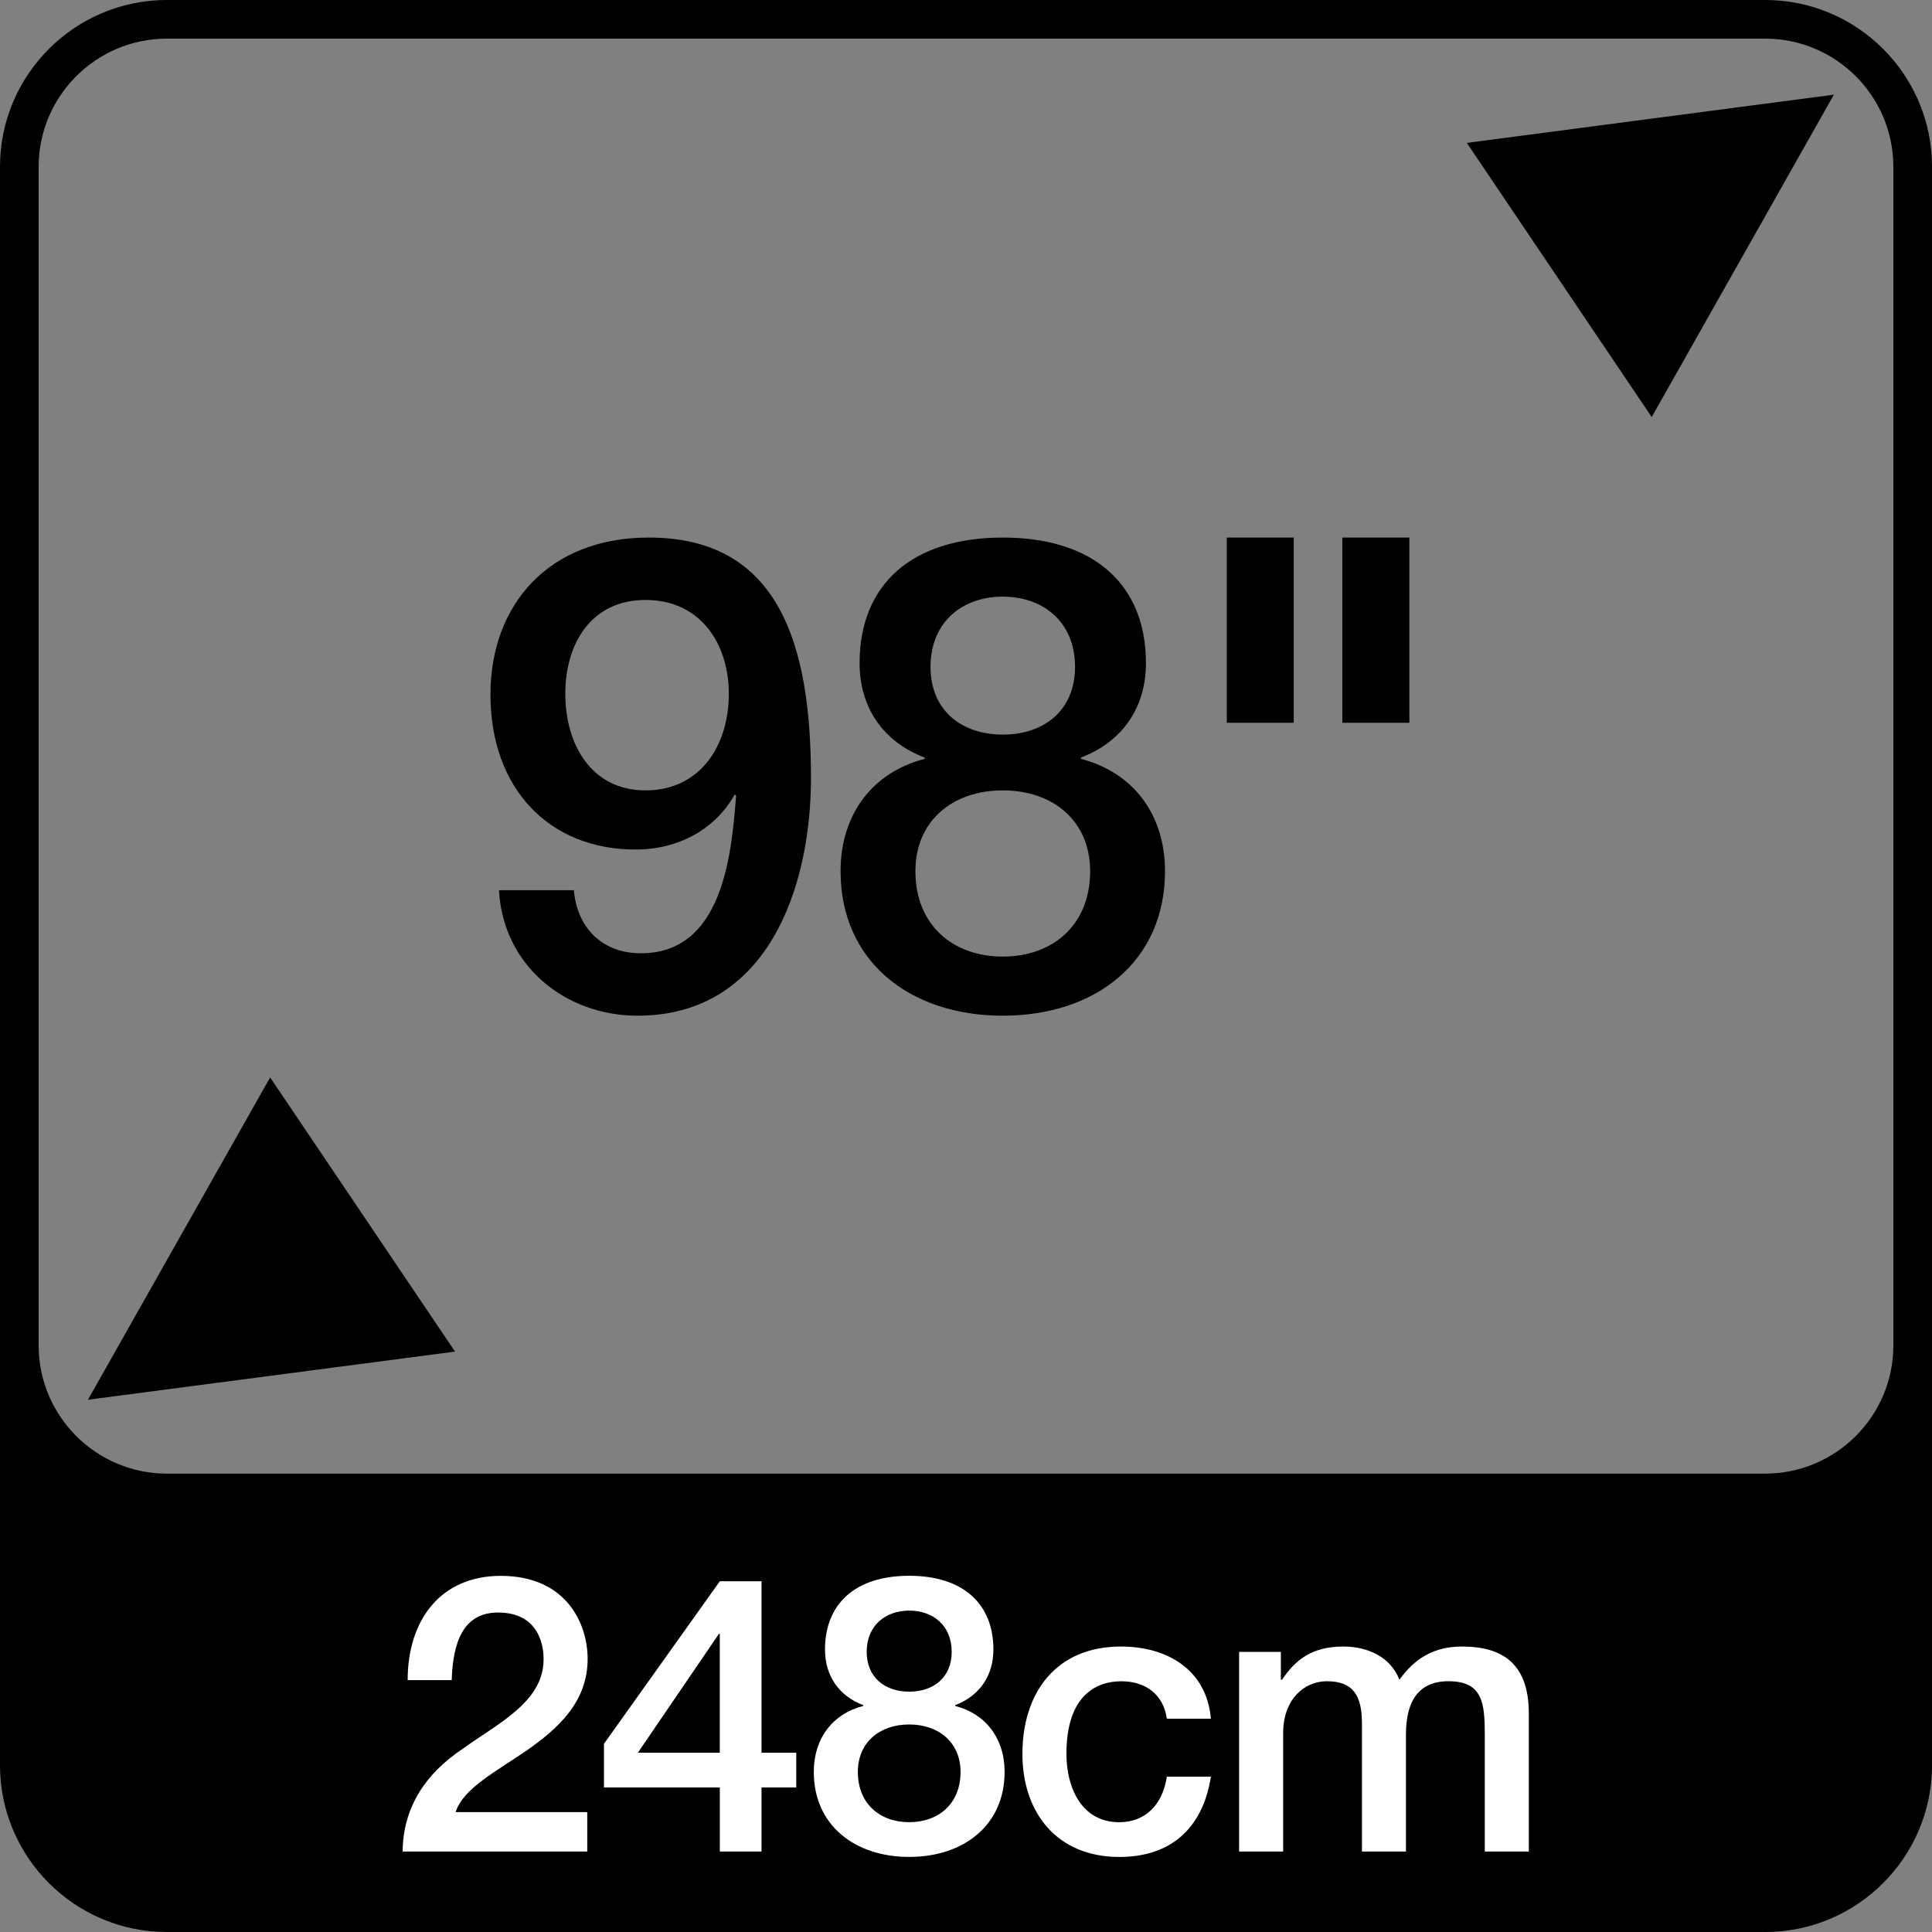
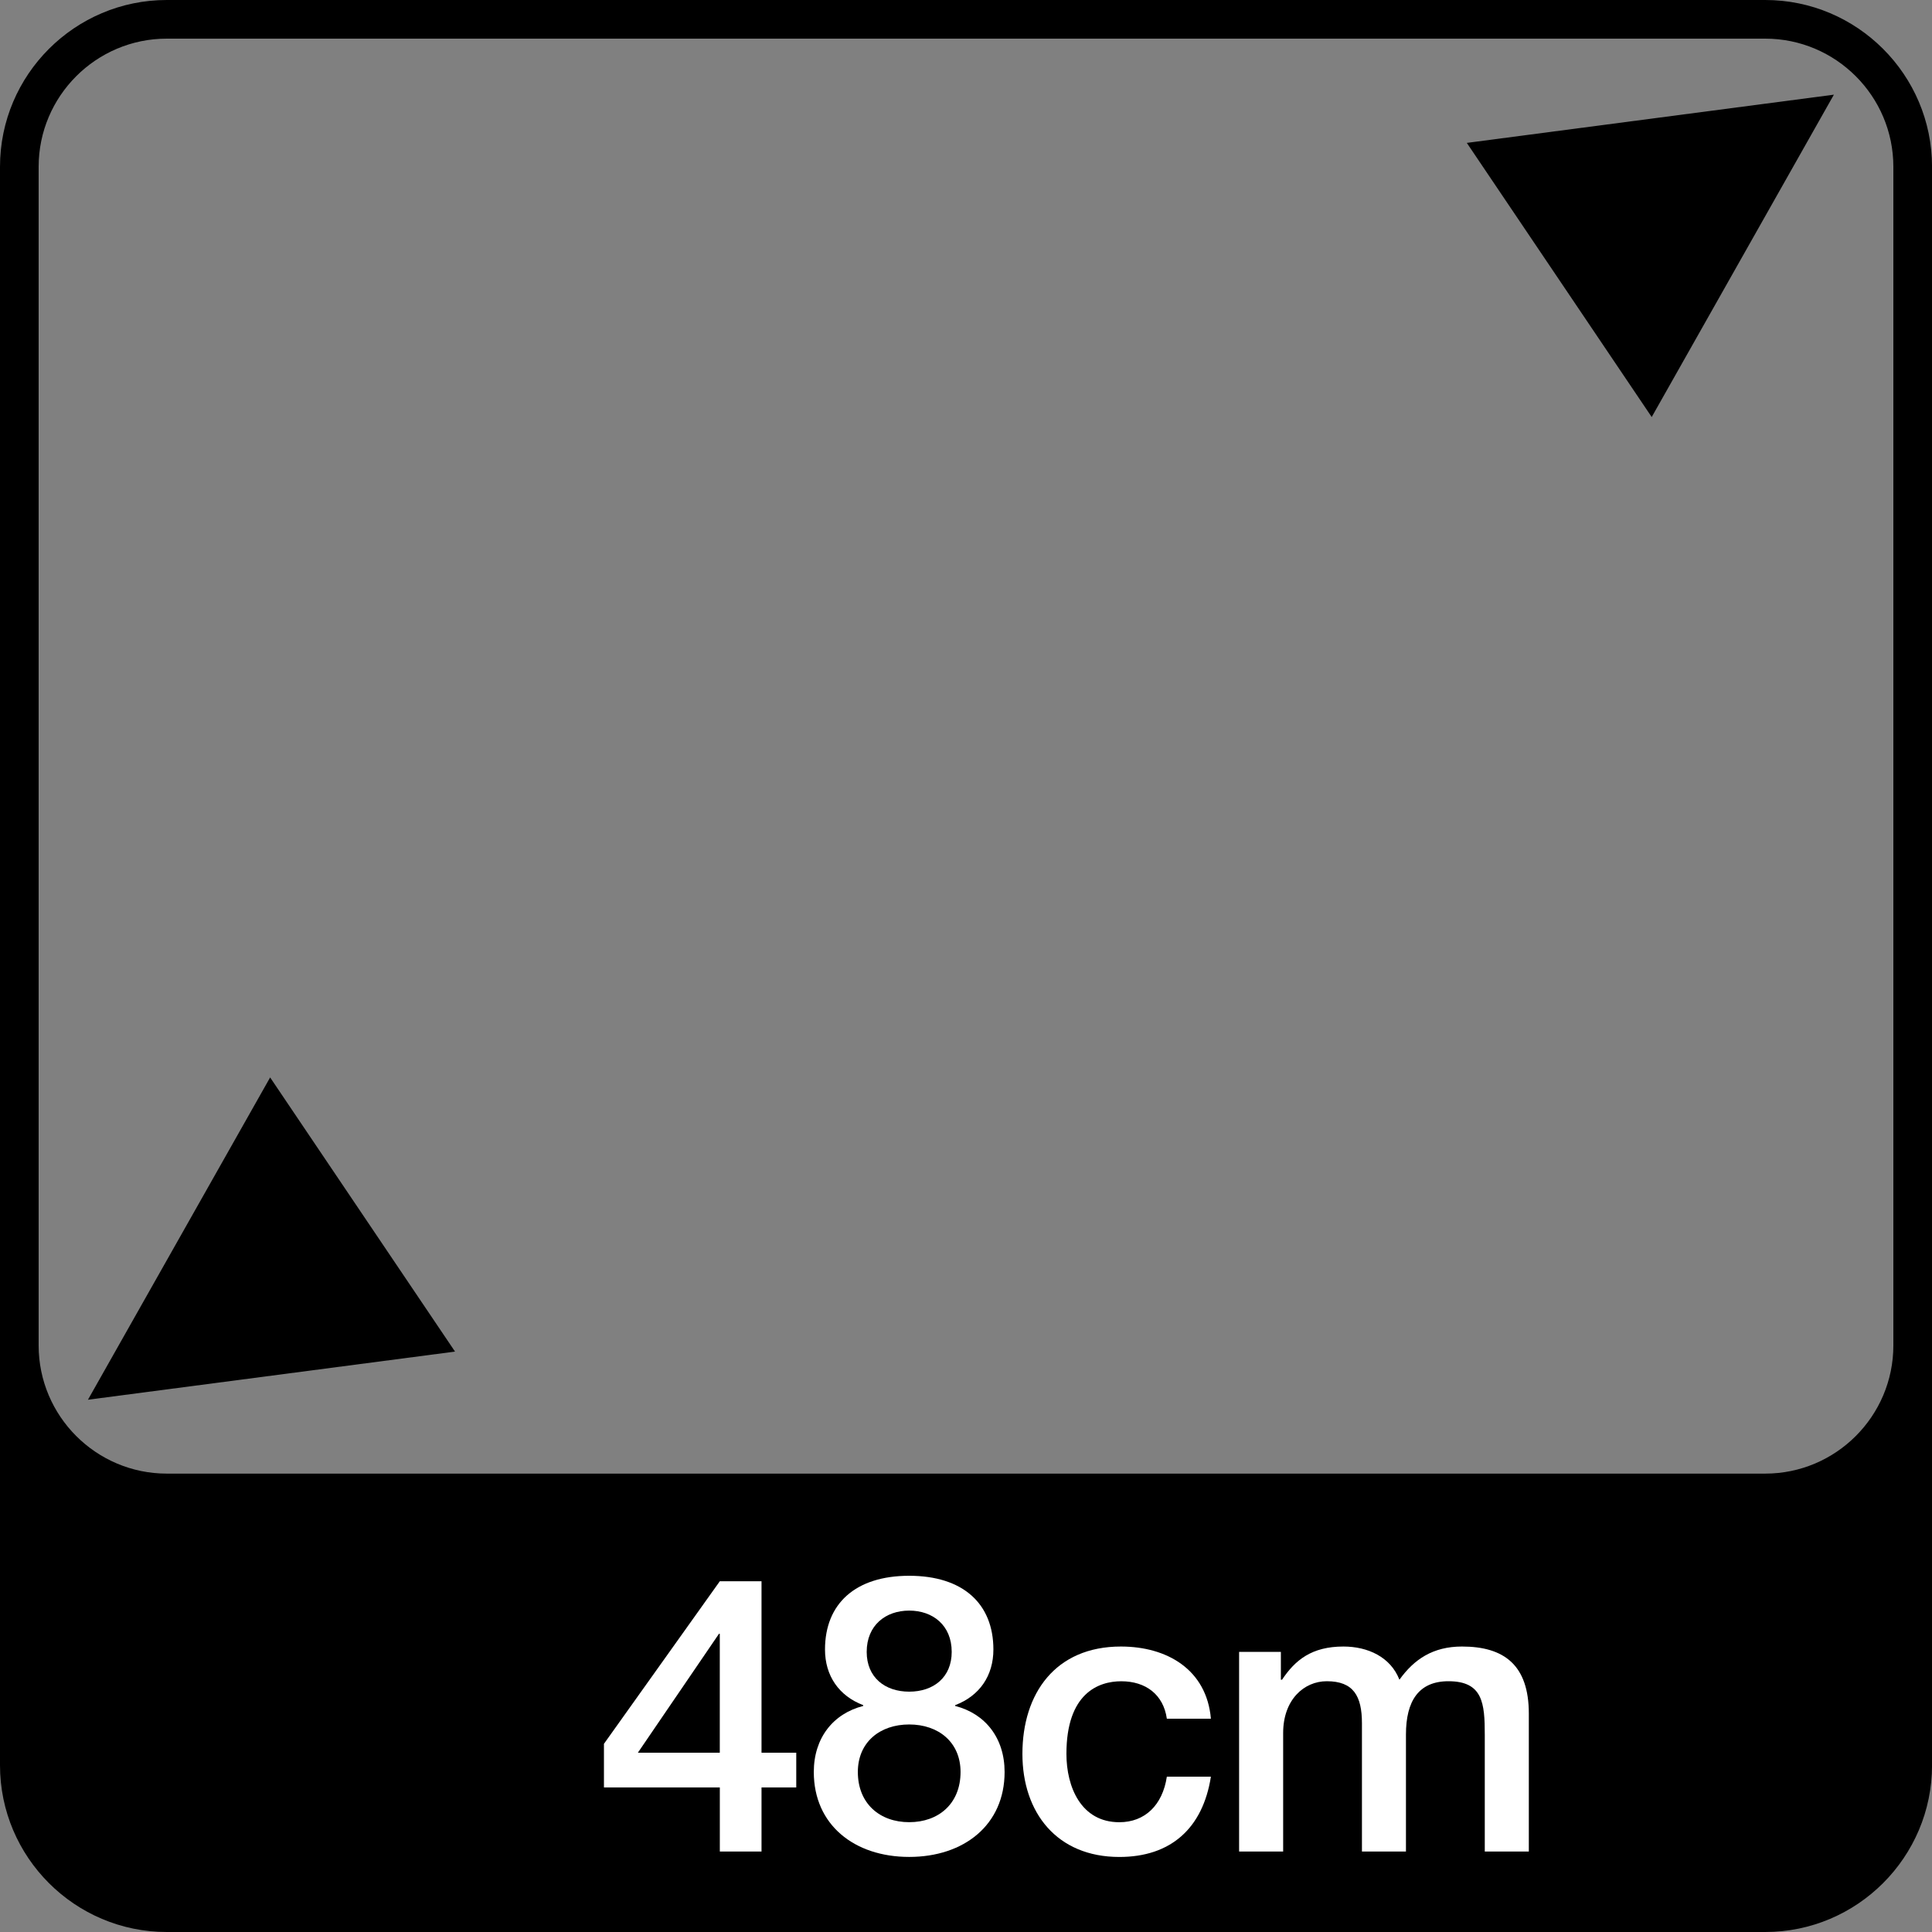
<svg xmlns="http://www.w3.org/2000/svg" id="a" width="50" height="50" viewBox="0 0 50 50">
  <rect x="0" y="0" width="50" height="50" fill="#808080" stroke="none" />
  <path d="m45.683,1c1.829,0,3.317,1.488,3.317,3.317v30.503c0,1.829-1.488,3.317-3.317,3.317H4.317c-1.829,0-3.317-1.488-3.317-3.317V4.317c0-1.829,1.488-3.317,3.317-3.317h41.367m0-1H4.317C1.936,0,0,1.936,0,4.317v41.367C0,48.063,1.936,50,4.317,50h41.367c2.38,0,4.317-1.937,4.317-4.316V4.317c0-2.38-1.937-4.317-4.317-4.317h0Z" style="stroke-width:0px;" />
  <path d="m6.991,27.884l4.785,7.095-9.5,1.246,4.715-8.341Z" style="stroke-width:0px;" />
  <path d="m37.961,3.698l9.5-1.248-4.715,8.343-4.785-7.095Z" style="stroke-width:0px;" />
-   <path d="m14.851,23.039c.085.969.731,1.632,1.734,1.632,2.107,0,2.346-2.516,2.465-4.079l-.034-.034c-.51.918-1.478,1.428-2.566,1.428-2.244,0-3.757-1.581-3.757-4.012,0-2.311,1.496-4.062,4.097-4.062,3.365,0,4.198,2.753,4.198,6.221,0,2.838-1.122,6.153-4.487,6.153-1.887,0-3.485-1.31-3.587-3.247h1.938Zm-.221-5.082c0,1.292.663,2.498,2.074,2.498,1.444,0,2.158-1.19,2.158-2.498,0-1.275-.714-2.43-2.158-2.43-1.411,0-2.074,1.138-2.074,2.43Z" style="stroke-width:0px;" />
-   <path d="m21.754,22.546c0-1.495.85-2.566,2.176-2.906v-.034c-1.071-.408-1.684-1.292-1.684-2.447,0-2.023,1.343-3.247,3.706-3.247s3.705,1.224,3.705,3.247c0,1.155-.611,2.039-1.683,2.447v.034c1.326.34,2.176,1.411,2.176,2.906,0,2.329-1.784,3.74-4.198,3.74s-4.198-1.411-4.198-3.74Zm6.459,0c0-1.309-.969-2.091-2.261-2.091s-2.261.782-2.261,2.091c0,1.395.969,2.21,2.261,2.21s2.261-.815,2.261-2.21Zm-4.131-5.286c0,1.122.799,1.751,1.87,1.751s1.87-.629,1.87-1.751c0-1.173-.833-1.819-1.87-1.819s-1.87.646-1.87,1.819Z" style="stroke-width:0px;" />
-   <path d="m31.749,13.912h1.733v4.793h-1.733v-4.793Zm2.991,0h1.734v4.793h-1.734v-4.793Z" style="stroke-width:0px;" />
-   <path d="m15.197,47.918h-4.777c.01-1.149.6-2.019,1.539-2.648.91-.66,2.089-1.209,2.109-2.299.01-.5-.2-1.239-1.179-1.239-.899,0-1.169.769-1.199,1.749h-1.14c0-1.549.85-2.698,2.409-2.698,1.709,0,2.249,1.249,2.249,2.148,0,1.109-.76,1.799-1.559,2.358-.81.56-1.659.99-1.859,1.609h3.408v1.02Z" style="fill:#fff; stroke-width:0px;" />
  <path d="m20.607,46.259h-.899v1.659h-1.079v-1.659h-2.999v-1.129l2.999-4.208h1.079v4.438h.899v.899Zm-4.098-.899h2.119v-3.078h-.021l-2.099,3.078Z" style="fill:#fff; stroke-width:0px;" />
  <path d="m21.061,45.859c0-.88.5-1.51,1.279-1.709v-.021c-.629-.239-.989-.76-.989-1.44,0-1.188.79-1.908,2.179-1.908,1.39,0,2.179.72,2.179,1.908,0,.68-.359,1.2-.989,1.44v.021c.779.199,1.279.829,1.279,1.709,0,1.369-1.05,2.198-2.469,2.198s-2.469-.829-2.469-2.198Zm3.798,0c0-.769-.569-1.23-1.329-1.23s-1.329.46-1.329,1.23c0,.819.569,1.299,1.329,1.299s1.329-.479,1.329-1.299Zm-2.429-3.108c0,.659.47,1.029,1.1,1.029s1.1-.37,1.1-1.029c0-.69-.49-1.069-1.1-1.069s-1.1.38-1.1,1.069Z" style="fill:#fff; stroke-width:0px;" />
  <path d="m30.198,44.48c-.09-.629-.55-.969-1.18-.969-.59,0-1.419.31-1.419,1.879,0,.859.38,1.769,1.369,1.769.66,0,1.119-.44,1.23-1.179h1.14c-.21,1.339-1.04,2.078-2.369,2.078-1.619,0-2.509-1.149-2.509-2.668,0-1.56.85-2.778,2.549-2.778,1.199,0,2.219.6,2.329,1.868h-1.14Z" style="fill:#fff; stroke-width:0px;" />
  <path d="m32.07,42.751h1.079v.72h.03c.34-.51.769-.859,1.589-.859.63,0,1.22.27,1.449.859.38-.53.87-.859,1.619-.859,1.09,0,1.73.479,1.73,1.738v3.568h-1.14v-3.019c0-.819-.05-1.389-.94-1.389-.769,0-1.1.51-1.1,1.379v3.028h-1.139v-3.318c0-.709-.221-1.089-.91-1.089-.59,0-1.129.479-1.129,1.339v3.068h-1.14v-5.167Z" style="fill:#fff; stroke-width:0px;" />
</svg>